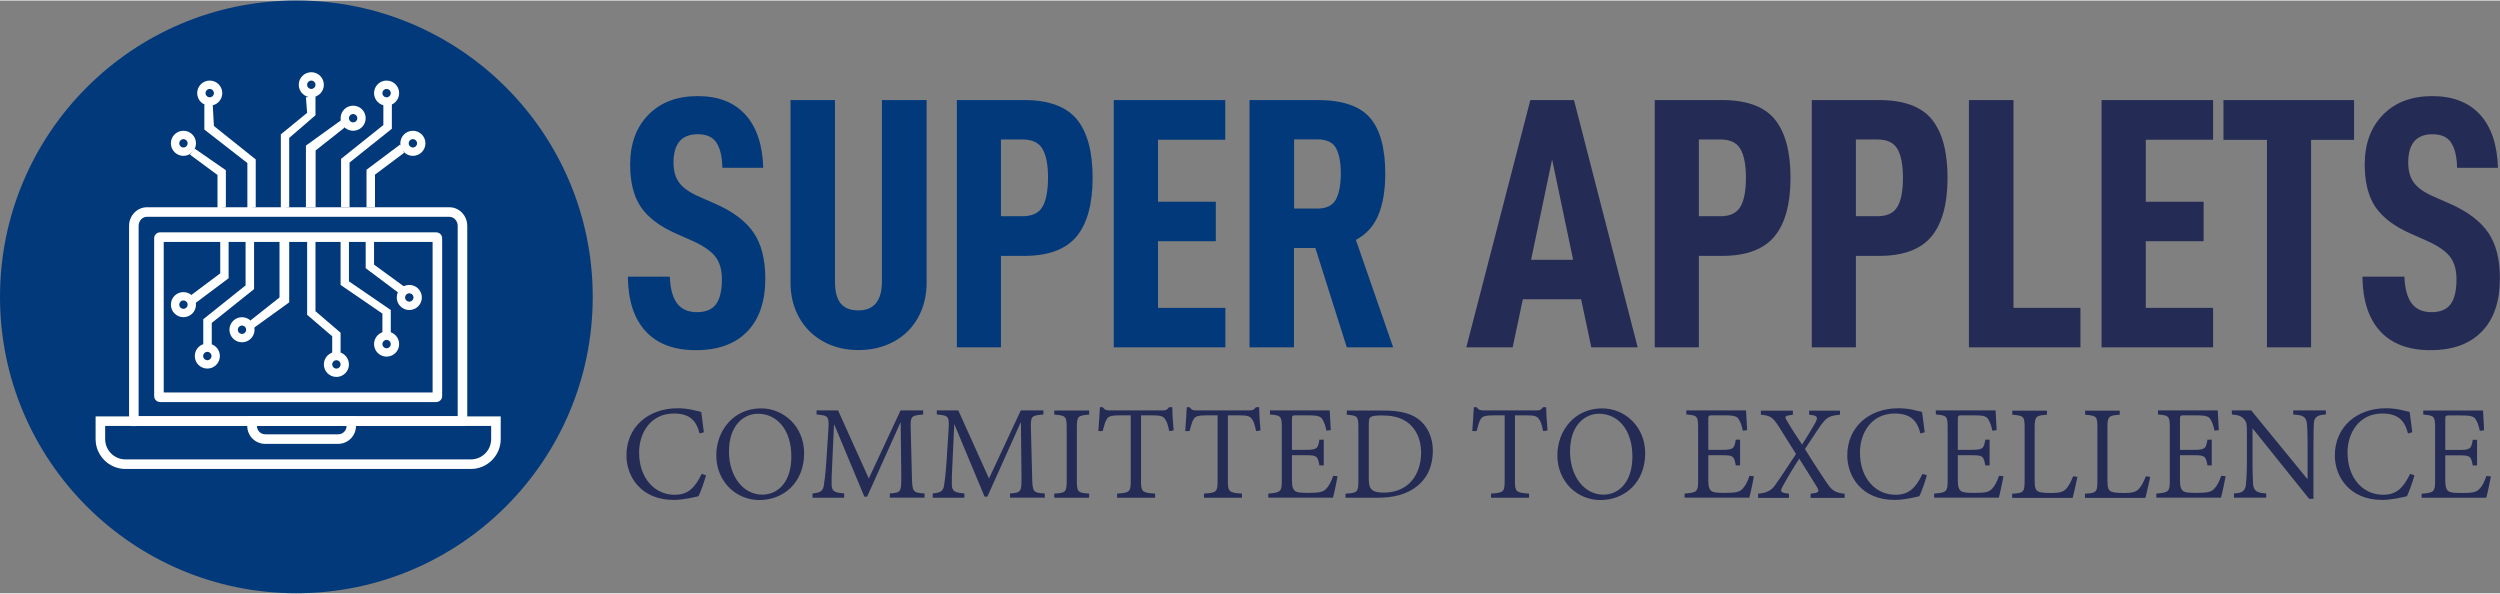
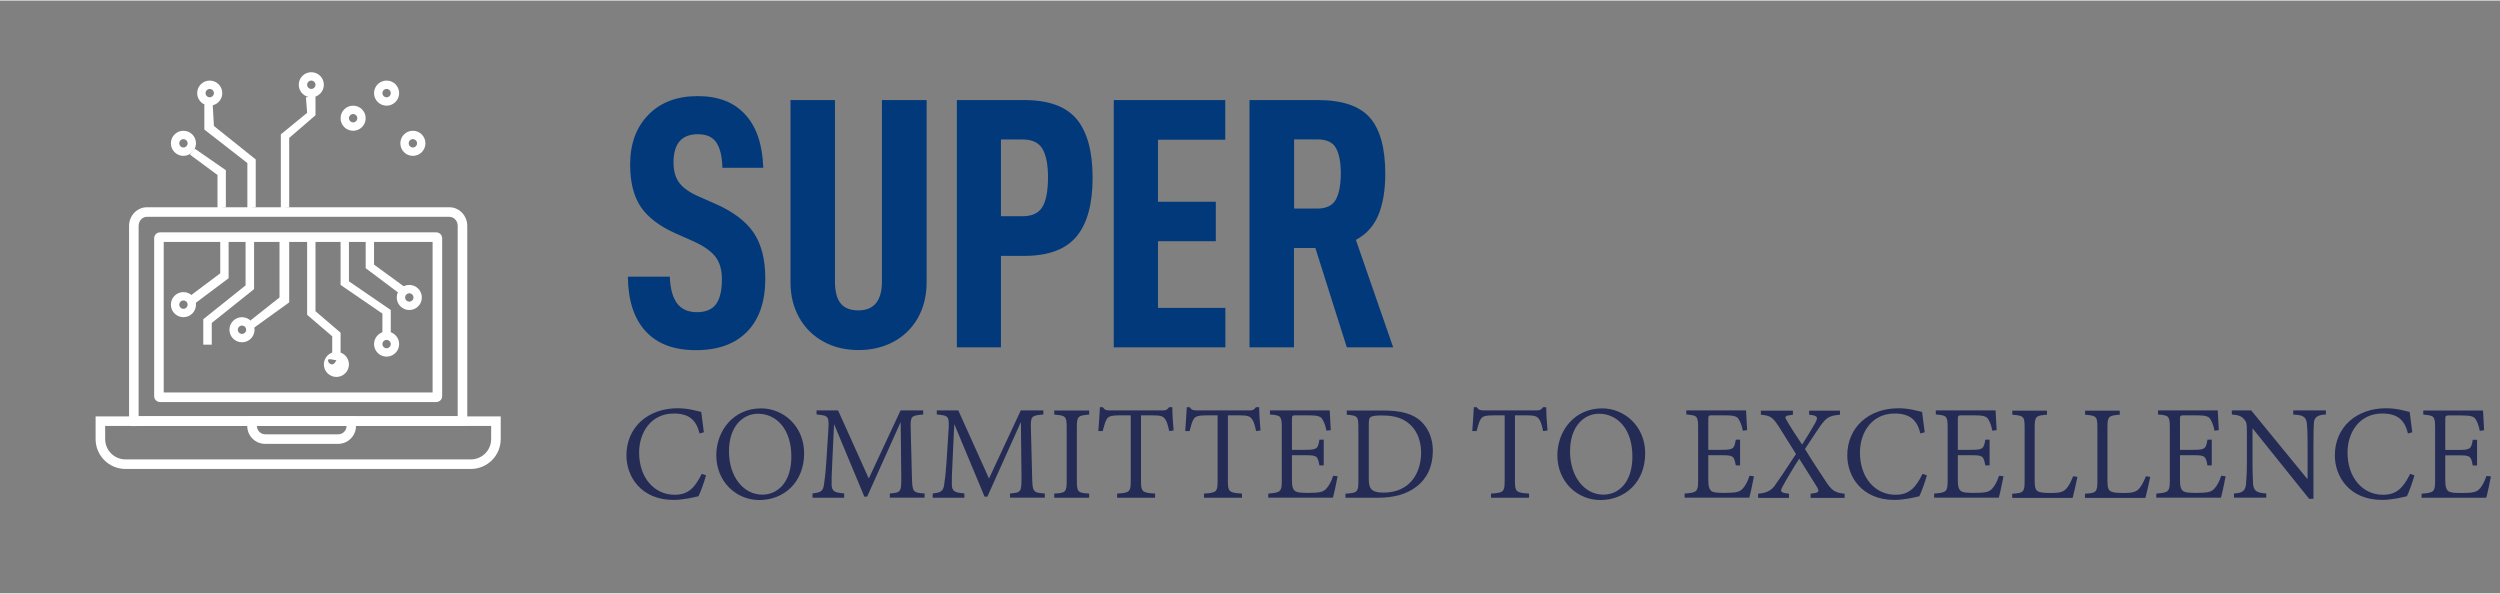
<svg xmlns="http://www.w3.org/2000/svg" version="1.1" id="Group_5_1_" x="0px" y="0px" width="400px" height="95px" viewBox="0 0 2092 496" style="enable-background:new 0 0 2092 496;" xml:space="preserve">
  <rect x="0" y="0" width="2092" height="496" fill="#808080" stroke="none" />
  <style type="text/css">
	.st0{fill-rule:evenodd;clip-rule:evenodd;fill:#02397A;}
	.st1{fill:#FFFFFF;}
	.st2{fill-rule:evenodd;clip-rule:evenodd;fill:#FFFFFF;}
	.st3{fill-rule:evenodd;clip-rule:evenodd;fill:#242B55;}
</style>
  <g id="Group_3_1_">
    <g id="Ellipse_3">
      <g>
-         <circle class="st0" cx="248" cy="248" r="248" />
-       </g>
+         </g>
    </g>
    <g id="Rounded_Rectangle_4">
      <g>
        <path class="st1" d="M290,356c0,3.9-3.1,7-7,7h-61c-3.9,0-7-3.1-7-7H290 M297.9,348h-90.9c0,0.3-0.1,0.7-0.1,1v7     c0,8.3,6.7,15,15,15h61c8.3,0,15-6.7,15-15v-7C298,348.7,298,348.3,297.9,348L297.9,348z" />
      </g>
    </g>
    <g id="Rounded_Rectangle_3">
      <g>
        <path class="st1" d="M362,202v126H137V202H362 M365,194H134c-2.8,0-5,2.2-5,5v132c0,2.8,2.2,5,5,5h231c2.8,0,5-2.2,5-5V199     C370,196.2,367.8,194,365,194L365,194z" />
      </g>
    </g>
    <g id="Rounded_Rectangle_2">
      <g>
        <path class="st1" d="M411,356v11c0,9.4-7.6,17-17,17H105c-9.4,0-17-7.6-17-17v-11H411 M80,348v19c0,13.8,11.2,25,25,25h289     c13.8,0,25-11.2,25-25v-19H81C80.7,348,80.3,348,80,348L80,348z" />
      </g>
    </g>
    <g id="Rounded_Rectangle_1">
      <g>
        <path class="st1" d="M376,181c3.9,0,7,3.4,7,7.6v159.2H116V188.6c0-4.2,3.1-7.6,7-7.6H376 M376,173H123c-8.3,0-15,7-15,15.6v160     c0,2.7,0.7,5.3,1.8,7.5h3.9c0.7-0.1,1.5-0.2,2.3-0.2h273.3c1.1-2.2,1.7-4.6,1.7-7.3v-160C391,180,384.3,173,376,173L376,173z" />
      </g>
    </g>
    <g id="Shape_2">
      <g>
        <path class="st2" d="M264,80l-8,1l1,13l-22,18v62l7-1v-58l22-19V80z M178,87h-7v21l36,28v38l7-1v-40l-35-28L178,87z M159,129     l23,17v28l7-1v-31l-26-18L159,129z M264,201h-7v62l21,18v14h7v-17l-21-18V201z M292,202l-7-1v37l35,24v19h7v-22l-35-24V202z      M313,221v-20h-7v23l28,21l5-5L313,221z" />
      </g>
    </g>
    <g id="Ellipse_2">
      <g>
        <path class="st1" d="M295.5,95c1.9,0,3.5,1.6,3.5,3.5s-1.6,3.5-3.5,3.5c-1.9,0-3.5-1.6-3.5-3.5S293.6,95,295.5,95 M295.5,88     c-5.8,0-10.5,4.7-10.5,10.5c0,5.8,4.7,10.5,10.5,10.5c5.8,0,10.5-4.7,10.5-10.5C306,92.7,301.3,88,295.5,88L295.5,88z" />
      </g>
    </g>
    <g id="Ellipse_2_copy_3">
      <g>
        <path class="st1" d="M260.5,67c1.9,0,3.5,1.6,3.5,3.5s-1.6,3.5-3.5,3.5s-3.5-1.6-3.5-3.5S258.6,67,260.5,67 M260.5,60     c-5.8,0-10.5,4.7-10.5,10.5c0,5.8,4.7,10.5,10.5,10.5S271,76.3,271,70.5C271,64.7,266.3,60,260.5,60L260.5,60z" />
      </g>
    </g>
    <g id="Ellipse_2_copy_4">
      <g>
        <path class="st1" d="M175.5,74c1.9,0,3.5,1.6,3.5,3.5s-1.6,3.5-3.5,3.5s-3.5-1.6-3.5-3.5S173.6,74,175.5,74 M175.5,67     c-5.8,0-10.5,4.7-10.5,10.5S169.7,88,175.5,88S186,83.3,186,77.5S181.3,67,175.5,67L175.5,67z" />
      </g>
    </g>
    <g id="Ellipse_2_copy_5">
      <g>
        <path class="st1" d="M153.5,116c1.9,0,3.5,1.6,3.5,3.5s-1.6,3.5-3.5,3.5s-3.5-1.6-3.5-3.5S151.6,116,153.5,116 M153.5,109     c-5.8,0-10.5,4.7-10.5,10.5c0,5.8,4.7,10.5,10.5,10.5s10.5-4.7,10.5-10.5C164,113.7,159.3,109,153.5,109L153.5,109z" />
      </g>
    </g>
    <g id="Ellipse_2_copy">
      <g>
        <path class="st1" d="M323.5,74c1.9,0,3.5,1.6,3.5,3.5s-1.6,3.5-3.5,3.5s-3.5-1.6-3.5-3.5S321.6,74,323.5,74 M323.5,67     c-5.8,0-10.5,4.7-10.5,10.5S317.7,88,323.5,88S334,83.3,334,77.5S329.3,67,323.5,67L323.5,67z" />
      </g>
    </g>
    <g id="Ellipse_2_copy_2">
      <g>
        <path class="st1" d="M345.5,116c1.9,0,3.5,1.6,3.5,3.5s-1.6,3.5-3.5,3.5s-3.5-1.6-3.5-3.5S343.6,116,345.5,116 M345.5,109     c-5.8,0-10.5,4.7-10.5,10.5c0,5.8,4.7,10.5,10.5,10.5c5.8,0,10.5-4.7,10.5-10.5C356,113.7,351.3,109,345.5,109L345.5,109z" />
      </g>
    </g>
    <g id="Ellipse_2_copy_6">
      <g>
        <path class="st1" d="M153.5,251c1.9,0,3.5,1.6,3.5,3.5s-1.6,3.5-3.5,3.5s-3.5-1.6-3.5-3.5S151.6,251,153.5,251 M153.5,244     c-5.8,0-10.5,4.7-10.5,10.5c0,5.8,4.7,10.5,10.5,10.5s10.5-4.7,10.5-10.5C164,248.7,159.3,244,153.5,244L153.5,244z" />
      </g>
    </g>
    <g id="Ellipse_2_copy_7">
      <g>
-         <path class="st1" d="M173.5,294c1.9,0,3.5,1.6,3.5,3.5s-1.6,3.5-3.5,3.5s-3.5-1.6-3.5-3.5S171.6,294,173.5,294 M173.5,287     c-5.8,0-10.5,4.7-10.5,10.5s4.7,10.5,10.5,10.5c5.8,0,10.5-4.7,10.5-10.5S179.3,287,173.5,287L173.5,287z" />
-       </g>
+         </g>
    </g>
    <g id="Ellipse_2_copy_8">
      <g>
        <path class="st1" d="M202.5,272c1.9,0,3.5,1.6,3.5,3.5s-1.6,3.5-3.5,3.5s-3.5-1.6-3.5-3.5S200.6,272,202.5,272 M202.5,265     c-5.8,0-10.5,4.7-10.5,10.5s4.7,10.5,10.5,10.5c5.8,0,10.5-4.7,10.5-10.5S208.3,265,202.5,265L202.5,265z" />
      </g>
    </g>
    <g id="Ellipse_2_copy_9">
      <g>
-         <path class="st1" d="M281.5,301c1.9,0,3.5,1.6,3.5,3.5s-1.6,3.5-3.5,3.5s-3.5-1.6-3.5-3.5S279.6,301,281.5,301 M281.5,294     c-5.8,0-10.5,4.7-10.5,10.5c0,5.8,4.7,10.5,10.5,10.5c5.8,0,10.5-4.7,10.5-10.5C292,298.7,287.3,294,281.5,294L281.5,294z" />
+         <path class="st1" d="M281.5,301s-1.6,3.5-3.5,3.5s-3.5-1.6-3.5-3.5S279.6,301,281.5,301 M281.5,294     c-5.8,0-10.5,4.7-10.5,10.5c0,5.8,4.7,10.5,10.5,10.5c5.8,0,10.5-4.7,10.5-10.5C292,298.7,287.3,294,281.5,294L281.5,294z" />
      </g>
    </g>
    <g id="Ellipse_2_copy_10">
      <g>
        <path class="st1" d="M323.5,284c1.9,0,3.5,1.6,3.5,3.5s-1.6,3.5-3.5,3.5s-3.5-1.6-3.5-3.5S321.6,284,323.5,284 M323.5,277     c-5.8,0-10.5,4.7-10.5,10.5c0,5.8,4.7,10.5,10.5,10.5s10.5-4.7,10.5-10.5C334,281.7,329.3,277,323.5,277L323.5,277z" />
      </g>
    </g>
    <g id="Ellipse_2_copy_11">
      <g>
        <path class="st1" d="M342.5,245c1.9,0,3.5,1.6,3.5,3.5s-1.6,3.5-3.5,3.5c-1.9,0-3.5-1.6-3.5-3.5S340.6,245,342.5,245 M342.5,238     c-5.8,0-10.5,4.7-10.5,10.5s4.7,10.5,10.5,10.5c5.8,0,10.5-4.7,10.5-10.5S348.3,238,342.5,238L342.5,238z" />
      </g>
    </g>
    <g id="Shape_1">
      <g>
-         <path class="st2" d="M335,120.4l-28.3,21.2V173h7.1v-27.3l24.3-18.2L335,120.4z M285.4,100.2L256,121.4V173h8.1v-47.5l24.3-19.2     L285.4,100.2z M327.9,86h-7.1v18.2l-35.4,28.3V173h7.1v-37.4l35.4-28.3V86z" />
-       </g>
+         </g>
    </g>
    <g id="Shape_1_copy">
      <g>
        <path class="st2" d="M191.4,201h-7.1v27.3L160,246.5l3,7.1l28.3-21.2V201z M212.6,201h-7.1v37.4l-35.4,28.3V288h7.1v-18.2     l35.4-28.3V201z M233.9,201v47.5l-24.3,19.2l3,6.1l29.4-21.2V201H233.9z" />
      </g>
    </g>
  </g>
  <g id="Group_4_1_">
    <g id="Super_Applets_copy_2">
      <g>
        <path class="st0" d="M599,170.3l-13.6-6c-7.9-3.4-13.5-7.2-16.8-11.5c-3.3-4.3-5-10-5-17.2c0-15.8,6.8-23.7,20.3-23.7     c7.3,0,12.5,2.3,15.6,7s4.8,11.7,5,21.1h34.2c-0.6-19.4-5.6-34.2-15-44.5C614.3,85.1,601,80,583.9,80c-17.4,0-31.1,5.2-41.3,15.6     c-10.2,10.4-15.3,24.3-15.3,41.7c0,14.8,3,26.6,8.9,35.4c6,8.8,15.7,16.2,29.2,22.2l14.2,6.3c8.9,4,15.2,8.3,18.9,13     c3.7,4.7,5.6,11,5.6,19c0,9.6-1.7,16.6-5,21c-3.3,4.4-8.6,6.6-15.9,6.6s-12.8-2.4-16.5-7.2c-3.7-4.8-5.8-12.3-6.2-22.5h-35.1     c0.2,19.8,5.1,35,14.8,45.6c9.7,10.6,23.7,15.9,42.1,15.9c18.6,0,32.9-5.2,43-15.6c10.1-10.4,15.1-25.2,15.1-44.4     c0-16-3.3-28.8-9.8-38.4C624.1,184.7,613.5,176.7,599,170.3z M738,235c0,16.2-6.6,24.3-19.7,24.3c-6.7,0-11.6-1.9-14.8-5.8     c-3.2-3.9-4.8-10-4.8-18.4V83.3h-37.2v152.6c0,11.2,2.5,21.1,7.4,29.7c4.9,8.6,11.7,15.2,20.3,19.9c8.6,4.7,18.3,7,29.2,7     c10.9,0,20.7-2.3,29.4-7s15.4-11.3,20.3-19.9c4.8-8.6,7.3-18.5,7.3-29.7V83.3H738V235z M857,83.3h-56.3v206.9h36.9v-76.5H857     c20.2,0,34.8-5.4,43.8-16.2c9-10.8,13.5-27.2,13.5-49.2c0-21.8-4.4-38.1-13.2-48.9C892.2,88.7,877.6,83.3,857,83.3z M872.3,172.7     c-3.1,5.2-8.6,7.8-16.5,7.8h-18.2v-64.2h18.2c7.9,0,13.4,2.6,16.5,7.8c3.1,5.2,4.7,13.3,4.7,24.3     C876.9,159.4,875.4,167.5,872.3,172.7z M932.1,290.2h93.3v-33H969v-55.8h48.4v-33H969v-51.9h56.3V83.3h-93.3V290.2z      M1134.6,200.3c8.7-4.6,14.9-11.5,18.8-20.7c3.8-9.2,5.8-20.7,5.8-34.5c0-21.6-4.3-37.3-12.9-47.1c-8.6-9.8-23.2-14.7-43.8-14.7     h-56.9v206.9h37.2v-83.1h17.9l26.3,83.1h38.8L1134.6,200.3z M1117.7,166.8c-2.8,4.9-8,7.3-15.4,7.3h-19.4v-57.9h19.4     c7.7,0,12.9,2.4,15.6,7.2s4.1,12,4.1,21.6C1121.9,154.7,1120.5,161.9,1117.7,166.8z" />
      </g>
    </g>
    <g id="Super_Applets_copy_3">
      <g>
-         <path class="st3" d="M1280.6,83.3L1227,290.2h38.8l8.5-40.2h48.8l8.5,40.2h38.8l-53.3-206.9H1280.6z M1281.2,217l17.6-84l17.6,84     H1281.2z M1441,83.3h-56.3v206.9h36.9v-76.5h19.4c20.2,0,34.8-5.4,43.8-16.2c9-10.8,13.5-27.2,13.5-49.2     c0-21.8-4.4-38.1-13.2-48.9C1476.3,88.7,1461.6,83.3,1441,83.3z M1456.3,172.7c-3.1,5.2-8.6,7.8-16.5,7.8h-18.2v-64.2h18.2     c7.9,0,13.4,2.6,16.5,7.8c3.1,5.2,4.7,13.3,4.7,24.3C1461,159.4,1459.4,167.5,1456.3,172.7z M1572.4,83.3h-56.3v206.9h36.9v-76.5     h19.4c20.2,0,34.8-5.4,43.8-16.2c9-10.8,13.5-27.2,13.5-49.2c0-21.8-4.4-38.1-13.2-48.9C1607.7,88.7,1593,83.3,1572.4,83.3z      M1587.7,172.7c-3.1,5.2-8.6,7.8-16.5,7.8h-18.2v-64.2h18.2c7.9,0,13.4,2.6,16.5,7.8c3.1,5.2,4.7,13.3,4.7,24.3     C1592.4,159.4,1590.8,167.5,1587.7,172.7z M1684.8,83.3h-37.2v206.9h93.3v-33h-56V83.3z M1758.6,290.2h93.3v-33h-56.3v-55.8h48.4     v-33h-48.4v-51.9h56.3V83.3h-93.3V290.2z M1860.7,116.6h36.3v173.6h36.9V116.6h36V83.3h-109.3V116.6z M2082.2,194.3     c-6.6-9.6-17.1-17.6-31.6-24l-13.6-6c-7.9-3.4-13.5-7.2-16.8-11.5c-3.3-4.3-5-10-5-17.2c0-15.8,6.8-23.7,20.3-23.7     c7.3,0,12.5,2.3,15.6,7c3.1,4.7,4.8,11.7,5,21.1h34.2c-0.6-19.4-5.6-34.2-15-44.5S2052.5,80,2035.4,80     c-17.4,0-31.1,5.2-41.3,15.6c-10.2,10.4-15.3,24.3-15.3,41.7c0,14.8,3,26.6,8.9,35.4c6,8.8,15.7,16.2,29.2,22.2l14.2,6.3     c8.9,4,15.2,8.3,18.9,13c3.7,4.7,5.6,11,5.6,19c0,9.6-1.7,16.6-5,21c-3.3,4.4-8.6,6.6-15.9,6.6s-12.8-2.4-16.5-7.2     c-3.7-4.8-5.8-12.3-6.2-22.5h-35.1c0.2,19.8,5.1,35,14.8,45.6c9.7,10.6,23.7,15.9,42.1,15.9c18.6,0,32.9-5.2,43-15.6     c10.1-10.4,15.1-25.2,15.1-44.4C2092,216.6,2088.7,203.9,2082.2,194.3z" />
-       </g>
+         </g>
    </g>
    <g id="Committed_to_Excellence_copy_2">
      <g>
        <path class="st3" d="M564.5,413.6c-16.9,0-29.7-14.2-29.7-35.3c0-17,10.1-32.7,29-32.7c12.7,0,18.8,5.3,21.6,16.7l3.6-1     c-0.7-5.9-1.4-10.5-2.2-17c-3.2-0.7-10.7-3.1-19.7-3.1c-24.7,0-42.9,15.7-42.9,39.5c0,17.6,12.2,37.2,39.4,37.2     c8.5,0,17.6-2.3,20.9-3.1c1.8-3.6,4.8-11.9,6.3-17.5l-3.6-1.2C581.4,407.9,575.8,413.6,564.5,413.6z M636.9,341.3L636.9,341.3     c-23.2,0-37.5,18.8-37.5,39.3c0,21.9,16.5,37.4,36,37.4c20.5,0,37.5-14.8,37.5-39.2C672.8,356,655.4,341.3,636.9,341.3z      M637.9,413.5c-15.8,0-27.9-15.1-27.9-36.2c0-21.4,12-31.5,24.2-31.5h0.1c14.8,0,27.9,12.1,27.9,35.9     C662.2,403.4,650.6,413.5,637.9,413.5z M763.1,398.8l-1-39.3c-0.5-12.2,0.4-12.1,10.4-13.1v-3.4h-18.9l-26.6,57l-25.7-57h-18v3.4     c10.4,1,10.7,1.2,9.7,15.5l-1.5,23.4c-0.8,11.9-1.5,16.6-2.1,20.4c-0.8,5.1-3.1,6.1-9.5,6.8v3.6h26.5v-3.6     c-7.3-0.7-10.2-1.4-10.5-6.8c-0.1-4.2,0-8.7,0.5-18.4l1.5-32.5h0.2l25.2,60.4h2.3l27.9-62.1h0.2l0.5,45.6     c0,12.5-0.2,13.1-9.6,13.8v3.5h29.1v-3.5C763.9,411.9,763.4,411.3,763.1,398.8z M863.7,398.8l-1-39.3     c-0.5-12.2,0.4-12.1,10.4-13.1v-3.4h-18.9l-26.6,57l-25.7-57h-18v3.4c10.4,1,10.7,1.2,9.7,15.5l-1.5,23.4     c-0.8,11.9-1.5,16.6-2.1,20.4c-0.8,5.1-3.1,6.1-9.5,6.8v3.6h26.5v-3.6c-7.3-0.7-10.2-1.4-10.5-6.8c-0.1-4.2,0-8.7,0.5-18.4     l1.5-32.5h0.2l25.2,60.4h2.3l27.9-62.1h0.2l0.5,45.6c0,12.5-0.2,13.1-9.6,13.8v3.5h29.1v-3.5C864.4,411.9,864,411.3,863.7,398.8z      M882.2,346.5c9.4,0.8,10.4,1.2,10.4,10.7v44.7c0,9.6-1,10.2-10.4,10.7v3.5h29.2v-3.5c-9.2-0.6-10.3-1-10.3-10.7v-44.7     c0-9.5,1.1-9.9,10.3-10.7v-3.4h-29.2V346.5z M978.3,340.3c-1.7,2.1-2.3,2.7-5.3,2.7h-44c-3.1,0-4.5-0.2-6.2-2.7h-2.4     c-0.2,6.2-0.9,13.4-1.3,20h3.6c1.3-4.9,2.2-8,3.4-9.9c1.4-2.5,3.7-3.3,12.2-3.3h7.9v55c0,9-0.9,9.9-11.4,10.5v3.5h31.8v-3.5     c-10.9-0.6-11.8-1.7-11.8-10.5v-55h8.5c8.5,0,10,0.8,11.8,3.4c1.3,1.8,2.2,4.5,3.3,9.8l3.7-0.5c-0.6-6.2-1.1-14.2-1.1-19.5H978.3     z M1051,340.3c-1.7,2.1-2.3,2.7-5.3,2.7h-44c-3.1,0-4.5-0.2-6.2-2.7h-2.4c-0.2,6.2-0.9,13.4-1.3,20h3.6c1.3-4.9,2.2-8,3.4-9.9     c1.4-2.5,3.7-3.3,12.2-3.3h7.9v55c0,9-0.9,9.9-11.4,10.5v3.5h31.8v-3.5c-10.9-0.6-11.8-1.7-11.8-10.5v-55h8.5     c8.5,0,10,0.8,11.8,3.4c1.3,1.8,2.2,4.5,3.3,9.8l3.7-0.5c-0.6-6.2-1.1-14.2-1.1-19.5H1051z M1110,408.3     c-2.4,2.9-5.7,3.7-14.2,3.7c-5.9,0-9.7,0-11.9-1.4c-2-1.4-2.8-4-2.8-9.3v-20.8h11.1c9.8,0,10.4,0.5,11.9,8.5h3.6v-21.5h-3.6     c-1.3,7.5-1.8,8.5-11.9,8.5h-11.1v-25.4c0-3.2,0.2-3.5,3.6-3.5h9.6c8,0,10.8,0.8,12.2,3.2c1.5,2.5,2.5,4.8,3.5,9.7l3.6-0.5     c-0.4-6.1-0.8-14-0.9-16.5h-50v3.4c8.9,0.8,9.9,1.1,9.9,10.9v44.5c0,9.2-1,10-11.3,10.8v3.4h54.1c1-3.4,3.3-14.4,3.9-17.9     l-3.7-0.4C1114.1,402.5,1111.9,406.4,1110,408.3z M1157.8,343.1H1127v3.5c8.8,0.8,9.7,1.1,9.7,10.6V402c0,9.5-0.9,10-10.8,10.7     v3.4h26.4c13.7,0,24.5-2.7,33-9.3c8.6-6.5,13.7-16.7,13.7-30.1c0-10.6-4-18.8-9.5-24.2C1182.6,345.8,1172.3,343.1,1157.8,343.1z      M1157.7,411.8c-8.6,0-12.3-2.2-12.3-10.7v-46.2c0-4.3,0.4-5.4,1.5-6.3c1.1-0.9,4-1.4,9.4-1.4c7.3,0,13.9,1.2,19,4.2     c9.4,5.4,13.9,15.7,13.9,26.9C1189.1,395.9,1179.5,411.8,1157.7,411.8z M1291.2,340.3c-1.7,2.1-2.3,2.7-5.3,2.7h-44     c-3.1,0-4.5-0.2-6.2-2.7h-2.4c-0.2,6.2-0.9,13.4-1.3,20h3.6c1.3-4.9,2.2-8,3.4-9.9c1.4-2.5,3.7-3.3,12.2-3.3h7.9v55     c0,9-0.9,9.9-11.4,10.5v3.5h31.8v-3.5c-10.9-0.6-11.8-1.7-11.8-10.5v-55h8.5c8.5,0,10,0.8,11.8,3.4c1.3,1.8,2.2,4.5,3.3,9.8     l3.7-0.5c-0.6-6.2-1.1-14.2-1.1-19.5H1291.2z M1340.7,341.3L1340.7,341.3c-23.2,0-37.5,18.8-37.5,39.3c0,21.9,16.5,37.4,36,37.4     c20.5,0,37.5-14.8,37.5-39.2C1376.6,356,1359.2,341.3,1340.7,341.3z M1341.7,413.5c-15.8,0-27.9-15.1-27.9-36.2     c0-21.4,12-31.5,24.2-31.5h0.1c14.8,0,27.9,12.1,27.9,35.9C1365.9,403.4,1354.4,413.5,1341.7,413.5z M1458.4,408.3     c-2.4,2.9-5.7,3.7-14.2,3.7c-5.9,0-9.7,0-11.9-1.4c-2-1.4-2.8-4-2.8-9.3v-20.8h11.1c9.8,0,10.4,0.5,11.9,8.5h3.6v-21.5h-3.6     c-1.3,7.5-1.8,8.5-11.9,8.5h-11.1v-25.4c0-3.2,0.2-3.5,3.6-3.5h9.6c8,0,10.8,0.8,12.2,3.2c1.5,2.5,2.5,4.8,3.5,9.7l3.6-0.5     c-0.4-6.1-0.8-14-0.9-16.5h-50v3.4c8.9,0.8,9.9,1.1,9.9,10.9v44.5c0,9.2-1,10-11.3,10.8v3.4h54.1c1-3.4,3.3-14.4,3.9-17.9     l-3.7-0.4C1462.5,402.5,1460.3,406.4,1458.4,408.3z M1527.7,402.2c-5.2-7.8-11.4-17.2-17.3-26.9c8.1-12.5,11.4-17.1,13.2-19.8     c5.2-7.1,7.5-8,16.1-8.9v-3.4h-25.8v3.4c7.2,0.8,7.7,1.8,5.1,6.9c-3.1,5.6-6.6,11.2-11,18.1c-4.9-7.3-9.1-13.7-12.9-20.3     c-1.9-3.1-1.8-3.9,5.2-4.7v-3.4h-26.8v3.4c8.2,0.8,9.8,2.1,15,9.9c3.3,5.3,8.4,13.5,14.4,23c-10,15.4-15.8,23.7-18.1,26.9     c-3.2,4-6.9,5.7-13.6,6.3v3.5h25.8v-3.5c-7.4-0.8-7.7-1.8-5.1-6.4c4.1-7.5,8.7-15.2,13.7-22.9c6.8,10.5,12,19.3,15.1,24.1     c2,3.7,1.1,4.5-5.6,5.2v3.5h28.5v-3.5C1535.6,412,1532.7,410,1527.7,402.2z M1586.1,413.6c-16.9,0-29.7-14.2-29.7-35.3     c0-17,10.1-32.7,29-32.7c12.7,0,18.8,5.3,21.6,16.7l3.6-1c-0.7-5.9-1.4-10.5-2.2-17c-3.2-0.7-10.7-3.1-19.7-3.1     c-24.7,0-42.9,15.7-42.9,39.5c0,17.6,12.2,37.2,39.4,37.2c8.5,0,17.6-2.3,20.9-3.1c1.8-3.6,4.8-11.9,6.3-17.5l-3.6-1.2     C1603,407.9,1597.4,413.6,1586.1,413.6z M1667.2,408.3c-2.4,2.9-5.7,3.7-14.2,3.7c-5.9,0-9.7,0-11.9-1.4c-2-1.4-2.8-4-2.8-9.3     v-20.8h11.1c9.8,0,10.4,0.5,11.9,8.5h3.6v-21.5h-3.6c-1.3,7.5-1.8,8.5-11.9,8.5h-11.1v-25.4c0-3.2,0.2-3.5,3.6-3.5h9.6     c8,0,10.8,0.8,12.2,3.2c1.5,2.5,2.5,4.8,3.5,9.7l3.6-0.5c-0.4-6.1-0.8-14-0.9-16.5h-50v3.4c8.9,0.8,9.9,1.1,9.9,10.9v44.5     c0,9.2-1,10-11.3,10.8v3.4h54.1c1-3.4,3.3-14.4,3.9-17.9l-3.7-0.4C1671.2,402.5,1669.1,406.4,1667.2,408.3z M1728.8,408.8     c-2.5,2.7-6.3,3.3-12.4,3.3c-5,0-8.9-0.2-11.1-1.4c-2.1-1.3-2.7-3.4-2.7-9.5v-43.9c0-9.5,1.2-10,10.3-10.7v-3.4h-29v3.4     c9.5,0.8,10.3,1.3,10.3,10.7v44.7c0,9.5-1,10.2-10.4,10.7v3.5h50.6c0.9-3.4,3.4-14.3,4-17.6l-3.6-0.5     C1732.8,403.2,1730.9,406.6,1728.8,408.8z M1789.7,408.8c-2.5,2.7-6.3,3.3-12.4,3.3c-5,0-8.9-0.2-11.1-1.4     c-2.1-1.3-2.7-3.4-2.7-9.5v-43.9c0-9.5,1.2-10,10.3-10.7v-3.4h-29v3.4c9.5,0.8,10.3,1.3,10.3,10.7v44.7c0,9.5-1,10.2-10.4,10.7     v3.5h50.6c0.9-3.4,3.4-14.3,4-17.6l-3.6-0.5C1793.7,403.2,1791.7,406.6,1789.7,408.8z M1853.1,408.3c-2.4,2.9-5.7,3.7-14.2,3.7     c-5.9,0-9.7,0-11.9-1.4c-2-1.4-2.8-4-2.8-9.3v-20.8h11.1c9.8,0,10.4,0.5,11.9,8.5h3.6v-21.5h-3.6c-1.3,7.5-1.8,8.5-11.9,8.5     h-11.1v-25.4c0-3.2,0.2-3.5,3.6-3.5h9.6c8,0,10.8,0.8,12.2,3.2c1.5,2.5,2.5,4.8,3.5,9.7l3.6-0.5c-0.4-6.1-0.8-14-0.9-16.5h-50     v3.4c8.9,0.8,9.9,1.1,9.9,10.9v44.5c0,9.2-1,10-11.3,10.8v3.4h54.1c1-3.4,3.3-14.4,3.9-17.9l-3.7-0.4     C1857.2,402.5,1855,406.4,1853.1,408.3z M1919.1,346.5c7.7,0.3,10.4,1.7,11.2,6.8c0.4,3,0.7,8,0.7,18.8v28.2h-0.3l-46.9-57.3     h-16.2v3.4c5.4,0.5,8,1.3,10.3,4c2,2.8,2.3,2.8,2.3,11v24.7c0,10.2-0.5,15.6-0.8,19.2c-0.7,5.5-3.6,6.9-10,7.2v3.5h27v-3.5     c-7.5-0.5-10.2-1.7-11-7.4c-0.1-3.3-0.5-8.8-0.5-18.9v-28h0.2l47.2,58.8h3.6v-44.9c0-10.8,0.2-15.9,0.4-19.3     c0.7-4.6,3.7-6.1,10-6.4v-3.4h-27.3V346.5z M1994.1,413.6c-16.9,0-29.7-14.2-29.7-35.3c0-17,10.1-32.7,29-32.7     c12.7,0,18.8,5.3,21.6,16.7l3.6-1c-0.7-5.9-1.4-10.5-2.2-17c-3.2-0.7-10.7-3.1-19.7-3.1c-24.7,0-42.9,15.7-42.9,39.5     c0,17.6,12.2,37.2,39.4,37.2c8.5,0,17.6-2.3,20.9-3.1c1.8-3.6,4.8-11.9,6.3-17.5l-3.6-1.2C2011,407.9,2005.4,413.6,1994.1,413.6z      M2080.6,397.9c-1.4,4.6-3.6,8.5-5.5,10.5c-2.4,2.9-5.7,3.7-14.2,3.7c-5.9,0-9.7,0-11.9-1.4c-2-1.4-2.8-4-2.8-9.3v-20.8h11.1     c9.8,0,10.4,0.5,11.9,8.5h3.6v-21.5h-3.6c-1.3,7.5-1.8,8.5-11.9,8.5h-11.1v-25.4c0-3.2,0.2-3.5,3.6-3.5h9.6     c8,0,10.8,0.8,12.2,3.2c1.5,2.5,2.5,4.8,3.5,9.7l3.6-0.5c-0.4-6.1-0.8-14-0.9-16.5h-50v3.4c8.9,0.8,9.9,1.1,9.9,10.9v44.5     c0,9.2-1,10-11.3,10.8v3.4h54.1c1-3.4,3.3-14.4,3.9-17.9L2080.6,397.9z" />
      </g>
    </g>
  </g>
</svg>